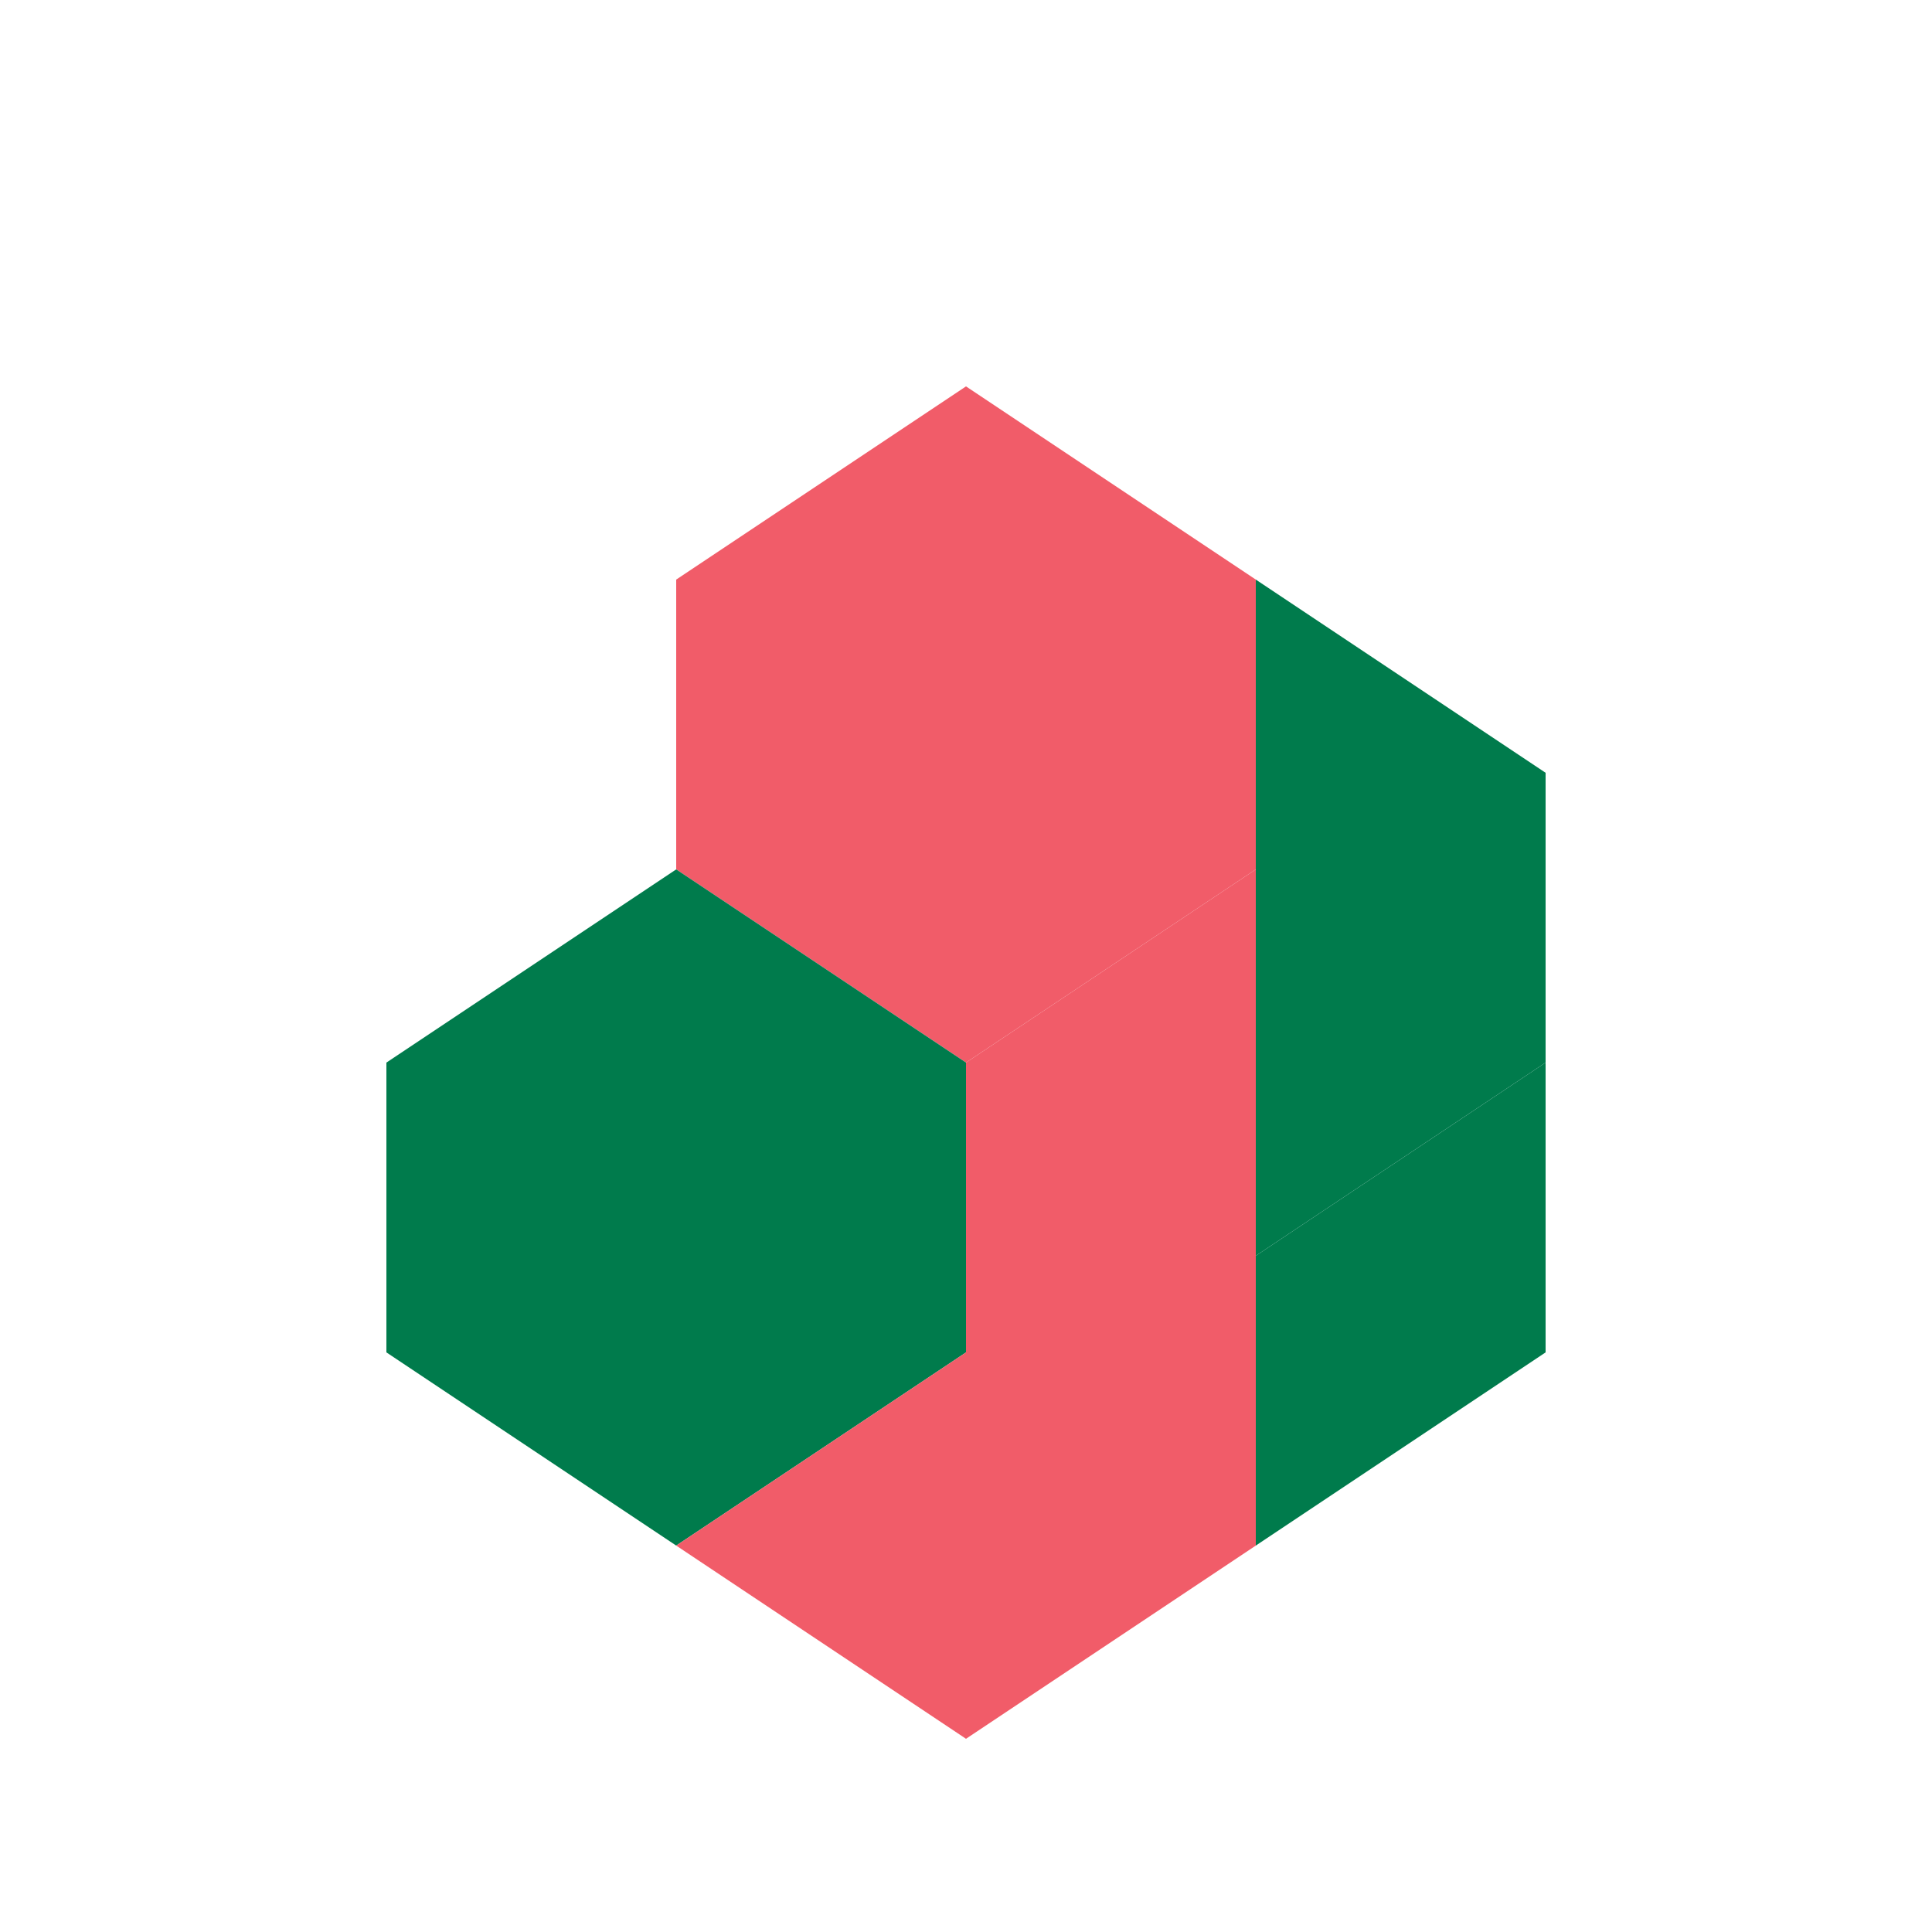
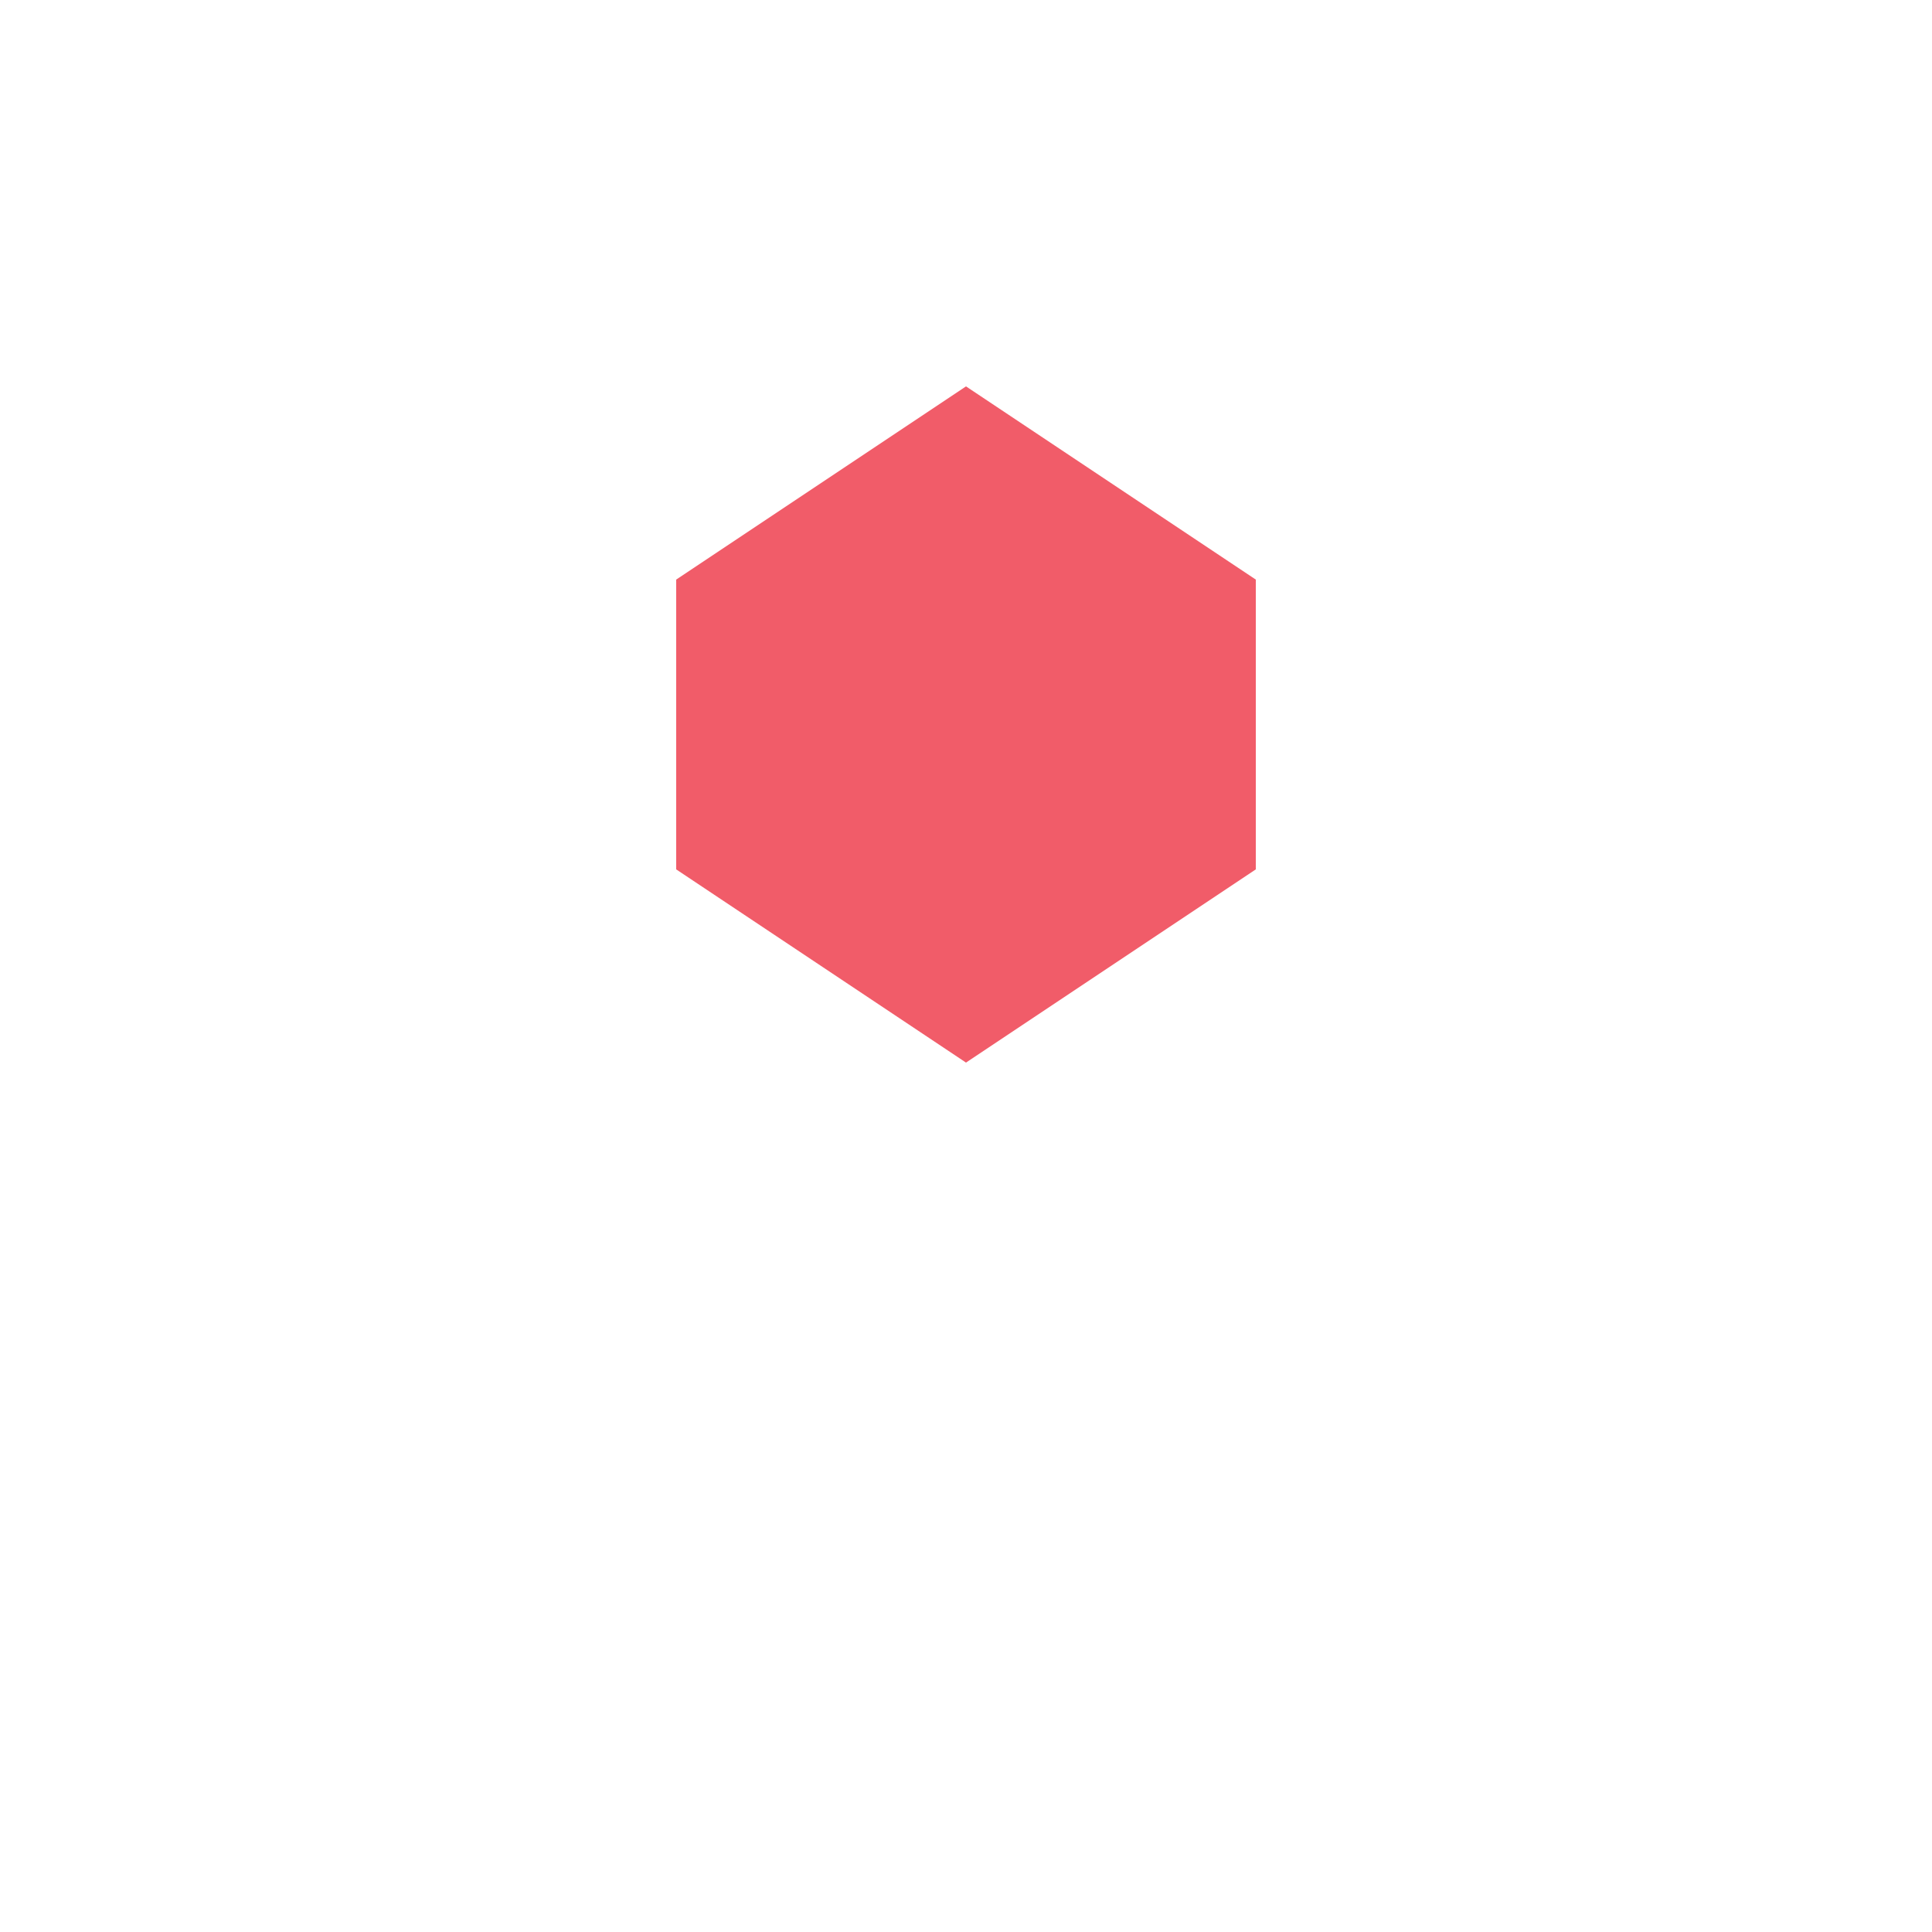
<svg xmlns="http://www.w3.org/2000/svg" viewBox="0 0 200 200">
  <path d="M100,40 L130,60 L130,90 L100,110 L70,90 L70,60 Z" fill="rgb(241,92,105)" stroke="none" />
-   <path d="M130,60 L160,80 L160,110 L130,130 L130,90 Z" fill="rgb(0,123,76)" stroke="none" />
-   <path d="M70,90 L100,110 L100,140 L70,160 L40,140 L40,110 Z" fill="rgb(0,123,76)" stroke="none" />
-   <path d="M130,90 L130,130 L100,140 L100,110 Z" fill="rgb(241,92,105)" stroke="none" />
-   <path d="M100,110 L130,130 L130,160 L100,180 L70,160 L100,140 Z" fill="rgb(241,92,105)" stroke="none" />
-   <path d="M130,130 L160,110 L160,140 L130,160 Z" fill="rgb(0,123,76)" stroke="none" />
</svg>